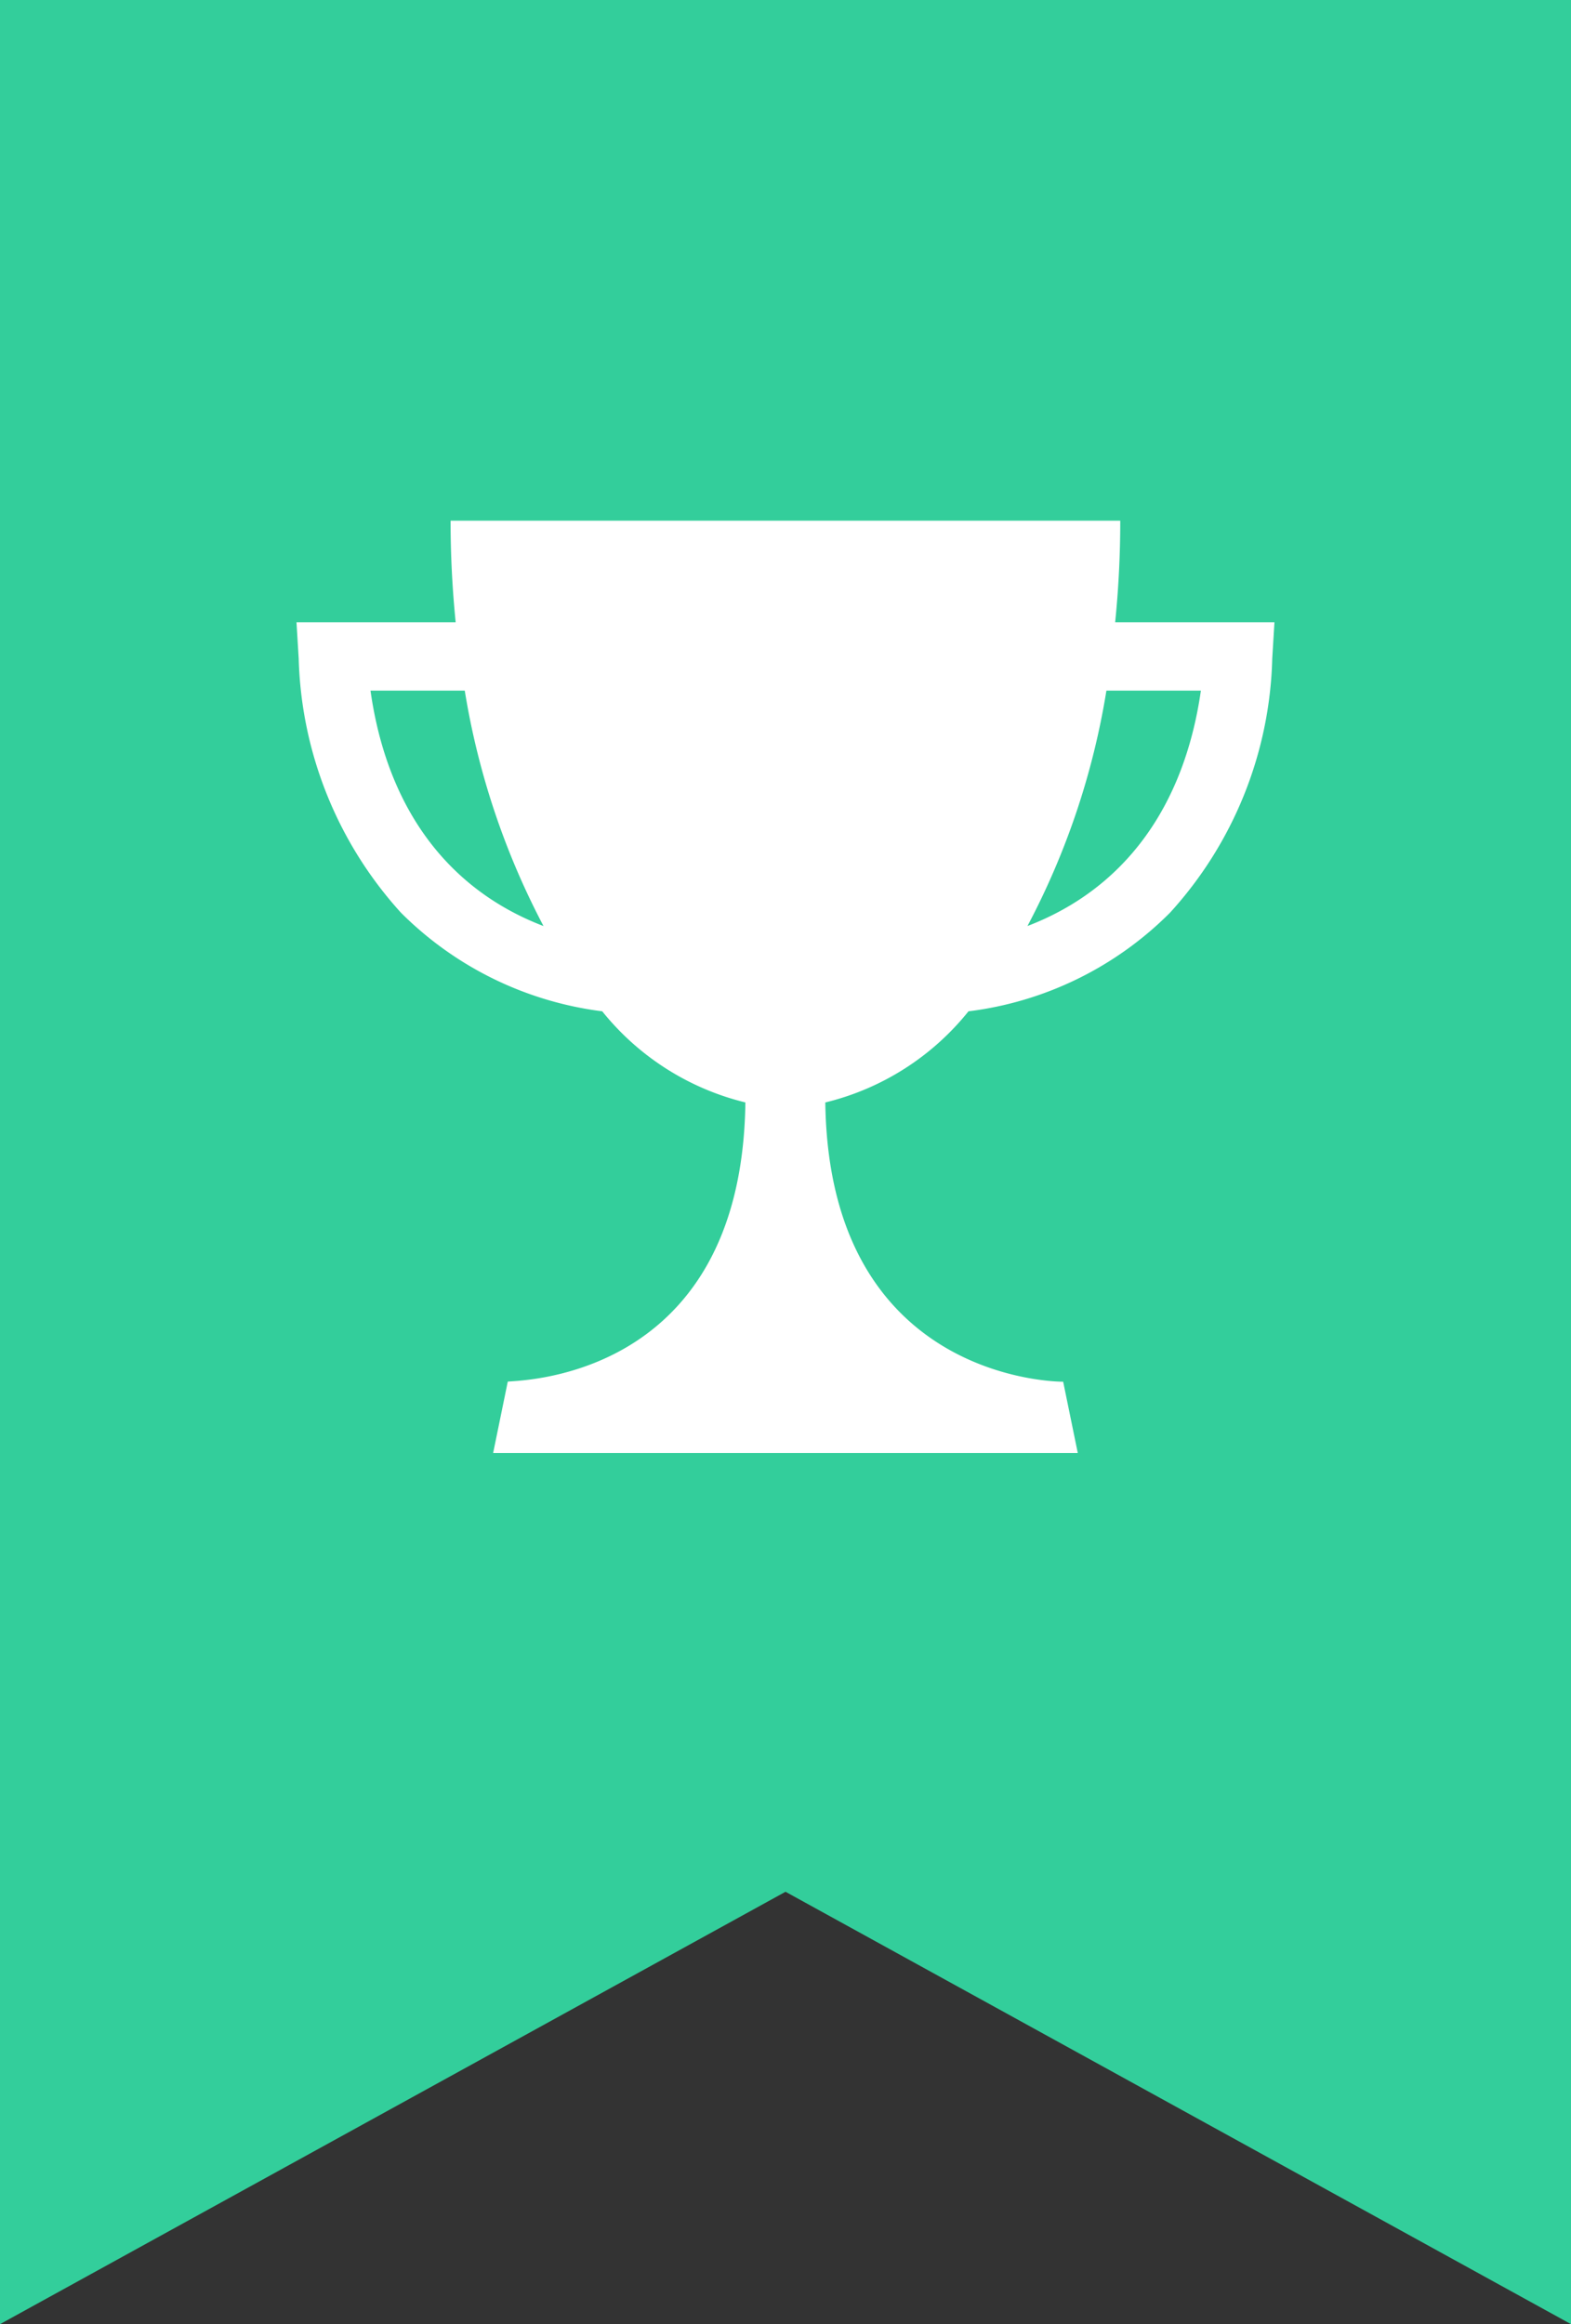
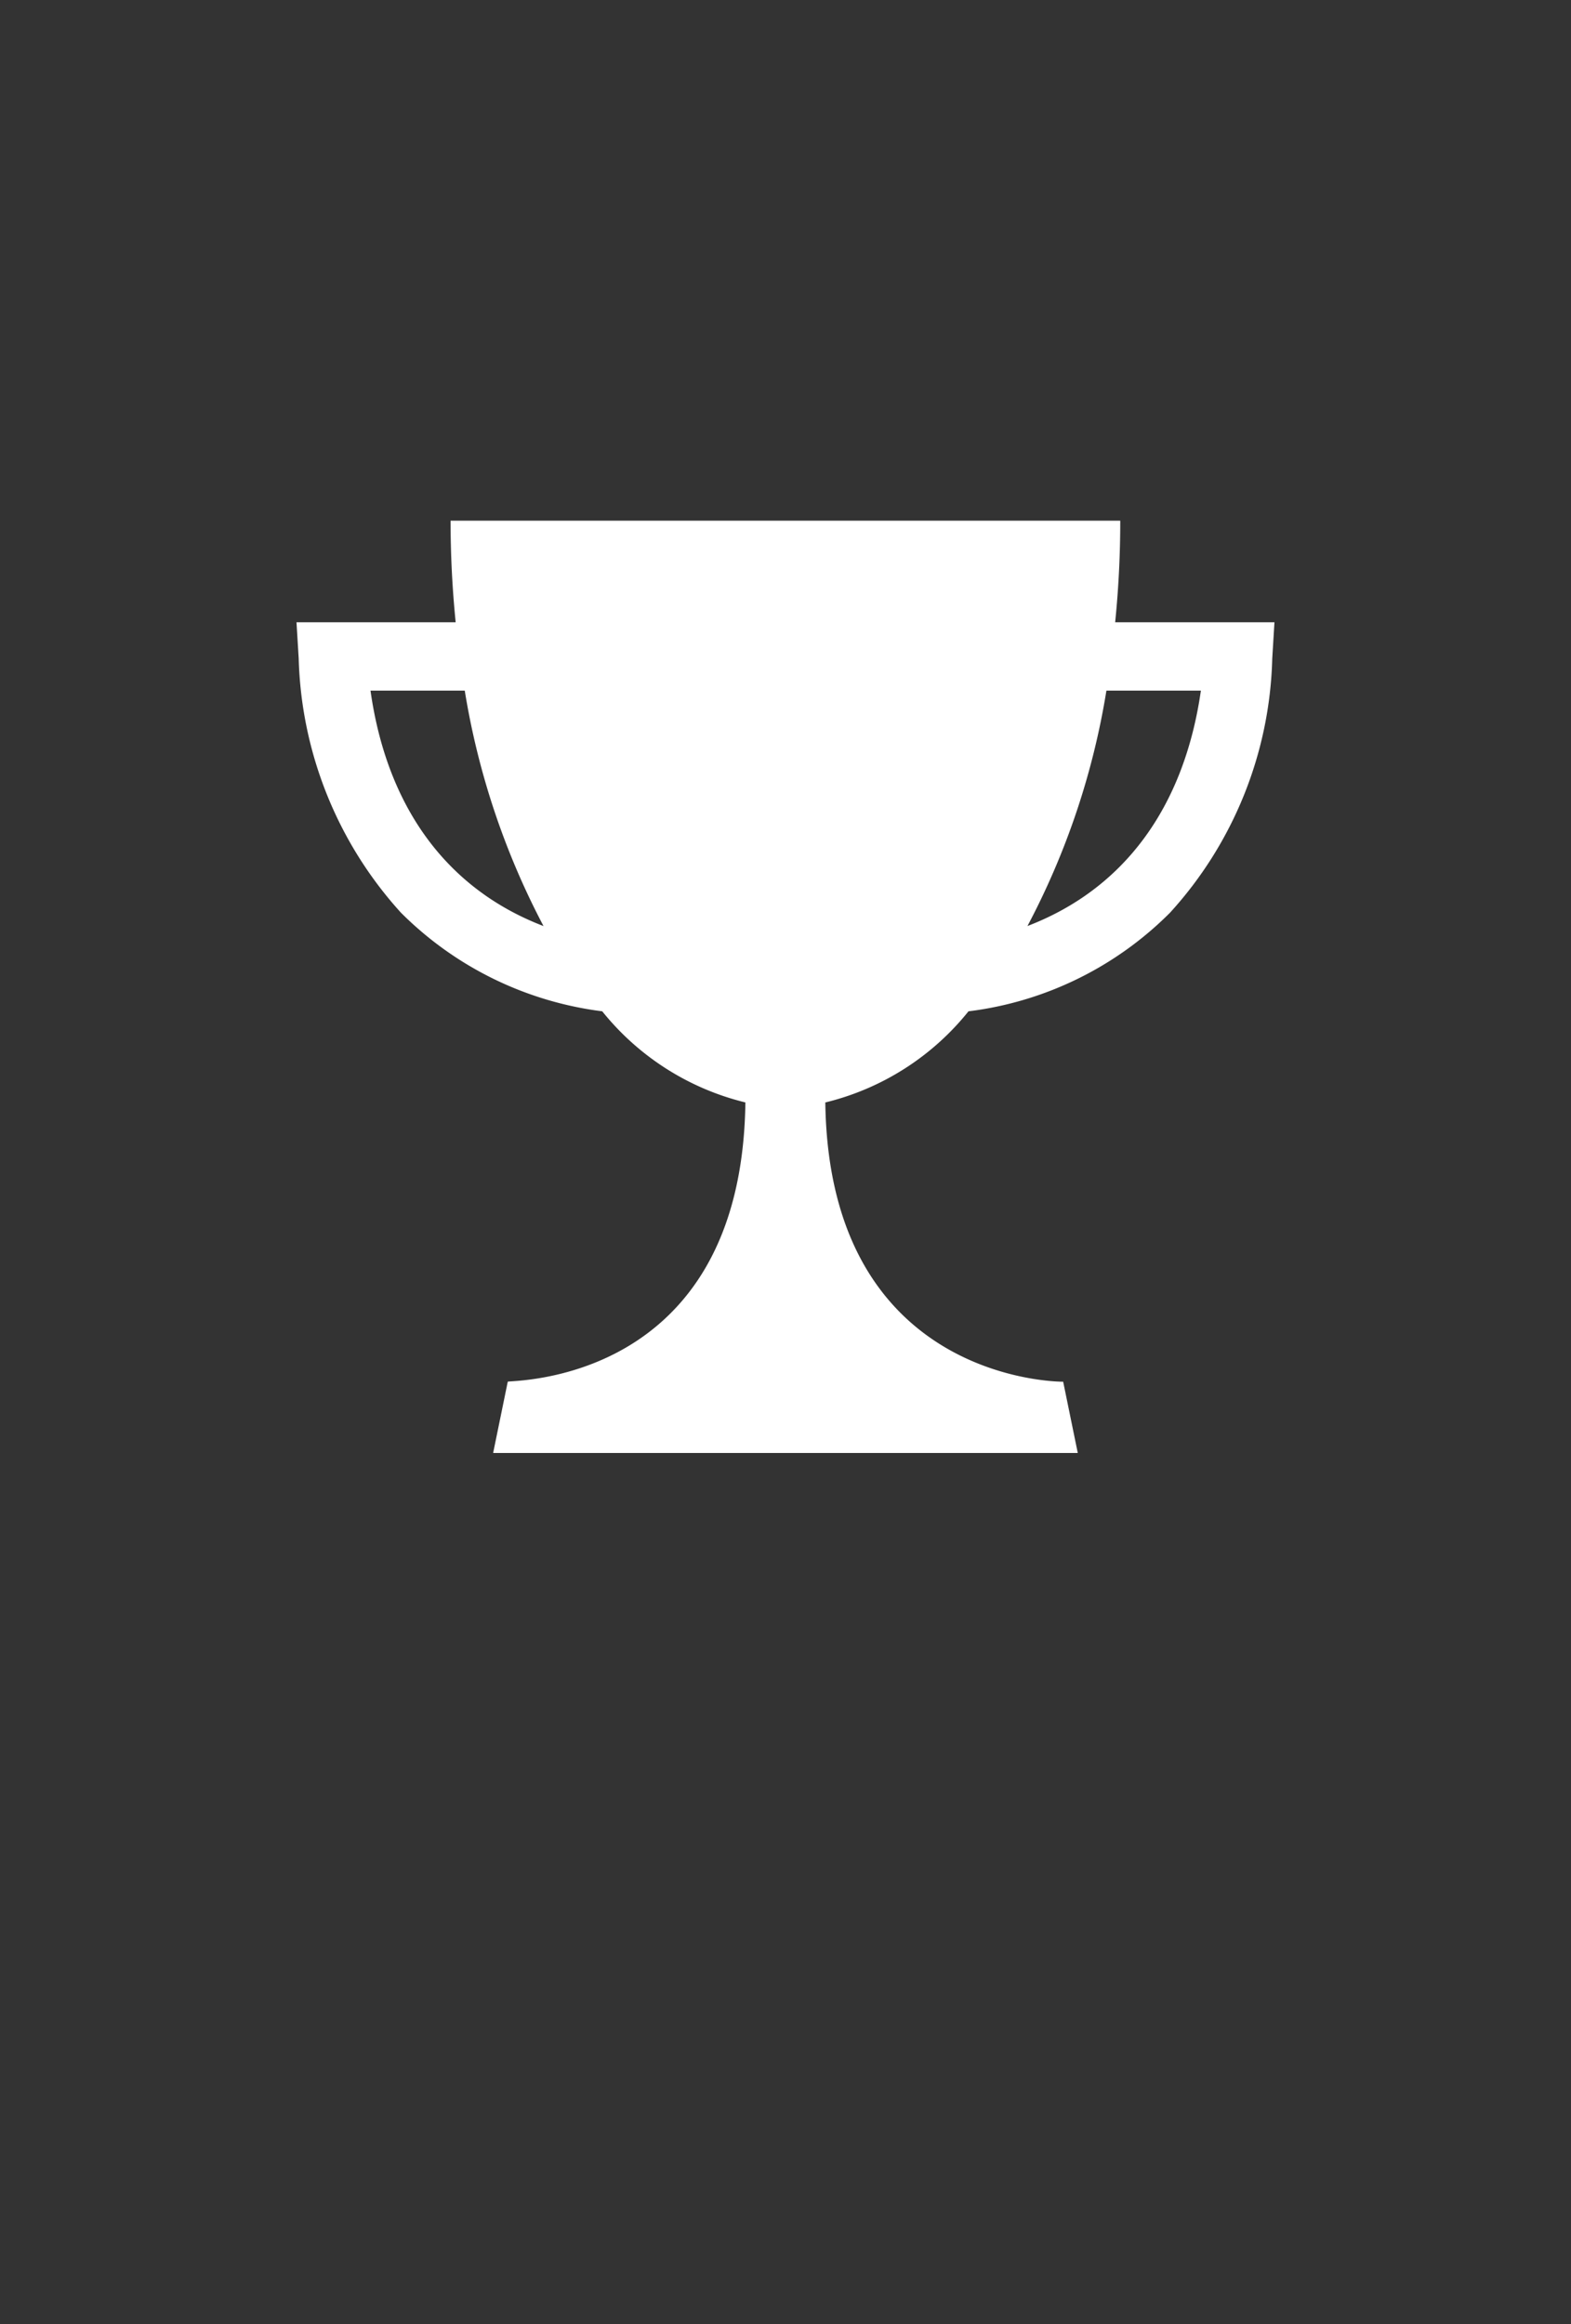
<svg xmlns="http://www.w3.org/2000/svg" width="56.887" height="84.153" viewBox="0 0 56.887 84.153">
  <rect x="0" y="0" width="56.887" height="84.153" fill="#333333" stroke="none" />
  <g id="Layer_1" data-name="Layer 1" transform="translate(-0.12 0.36)">
-     <path id="Path_5993" data-name="Path 5993" d="M28.564,68.137,57.007,83.793V-.36H.12V83.793Z" transform="translate(0)" fill="#33ce9b" />
    <path id="Path_5994" data-name="Path 5994" d="M43.165,26.848a36.449,36.449,0,0,0,.184-3.678H19.1a36.8,36.8,0,0,0,.184,3.677H13.52l.08,1.314a14.262,14.262,0,0,0,3.7,9.2,12.507,12.507,0,0,0,7.291,3.573,9.551,9.551,0,0,0,5.184,3.3c-.136,10.272-8.565,10.047-8.605,10.112l-.529,2.58H41.811l-.529-2.58c-.064,0-8.477.048-8.613-10.111a9.527,9.527,0,0,0,5.184-3.3,12.459,12.459,0,0,0,7.3-3.573,14.19,14.19,0,0,0,3.7-9.2l.08-1.314ZM16.2,29.323h3.413a27.8,27.8,0,0,0,2.852,8.525C18.992,36.518,16.8,33.578,16.2,29.323Zm23.788,8.525a27.6,27.6,0,0,0,2.86-8.525h3.421C45.657,33.578,43.462,36.518,39.985,37.848Z" transform="translate(-2.664 -4.677)" fill="#fff" />
  </g>
</svg>